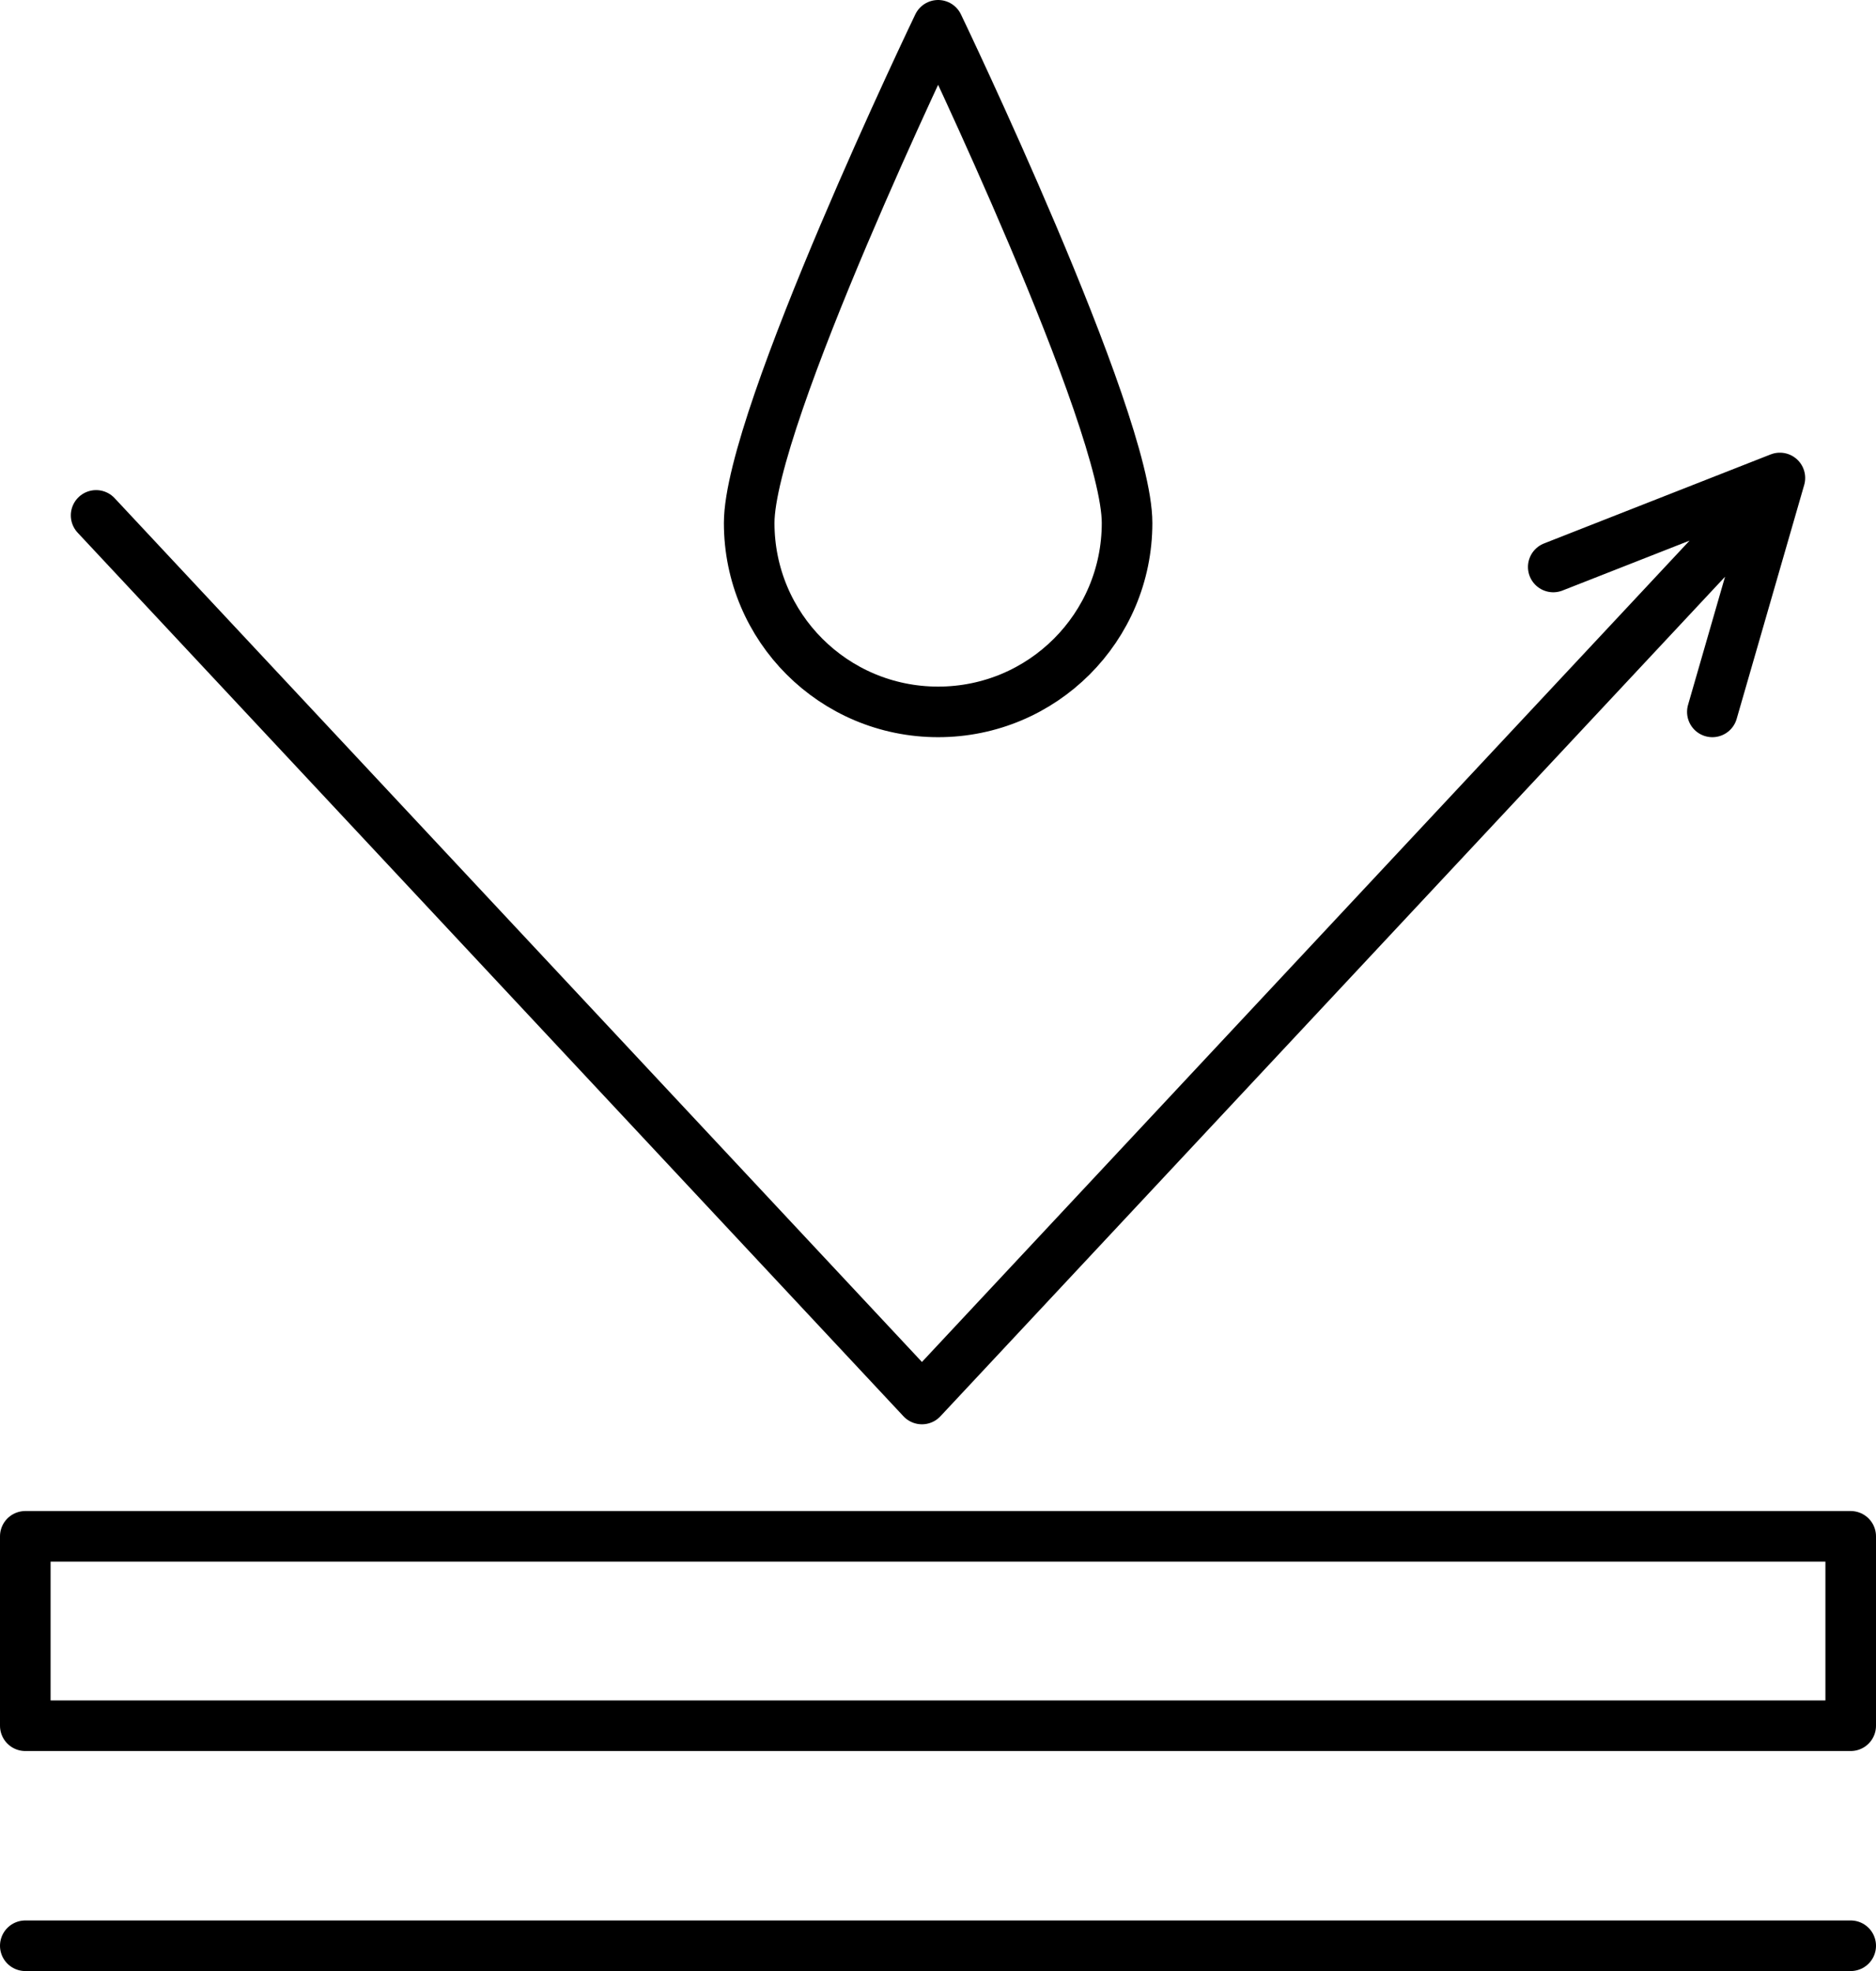
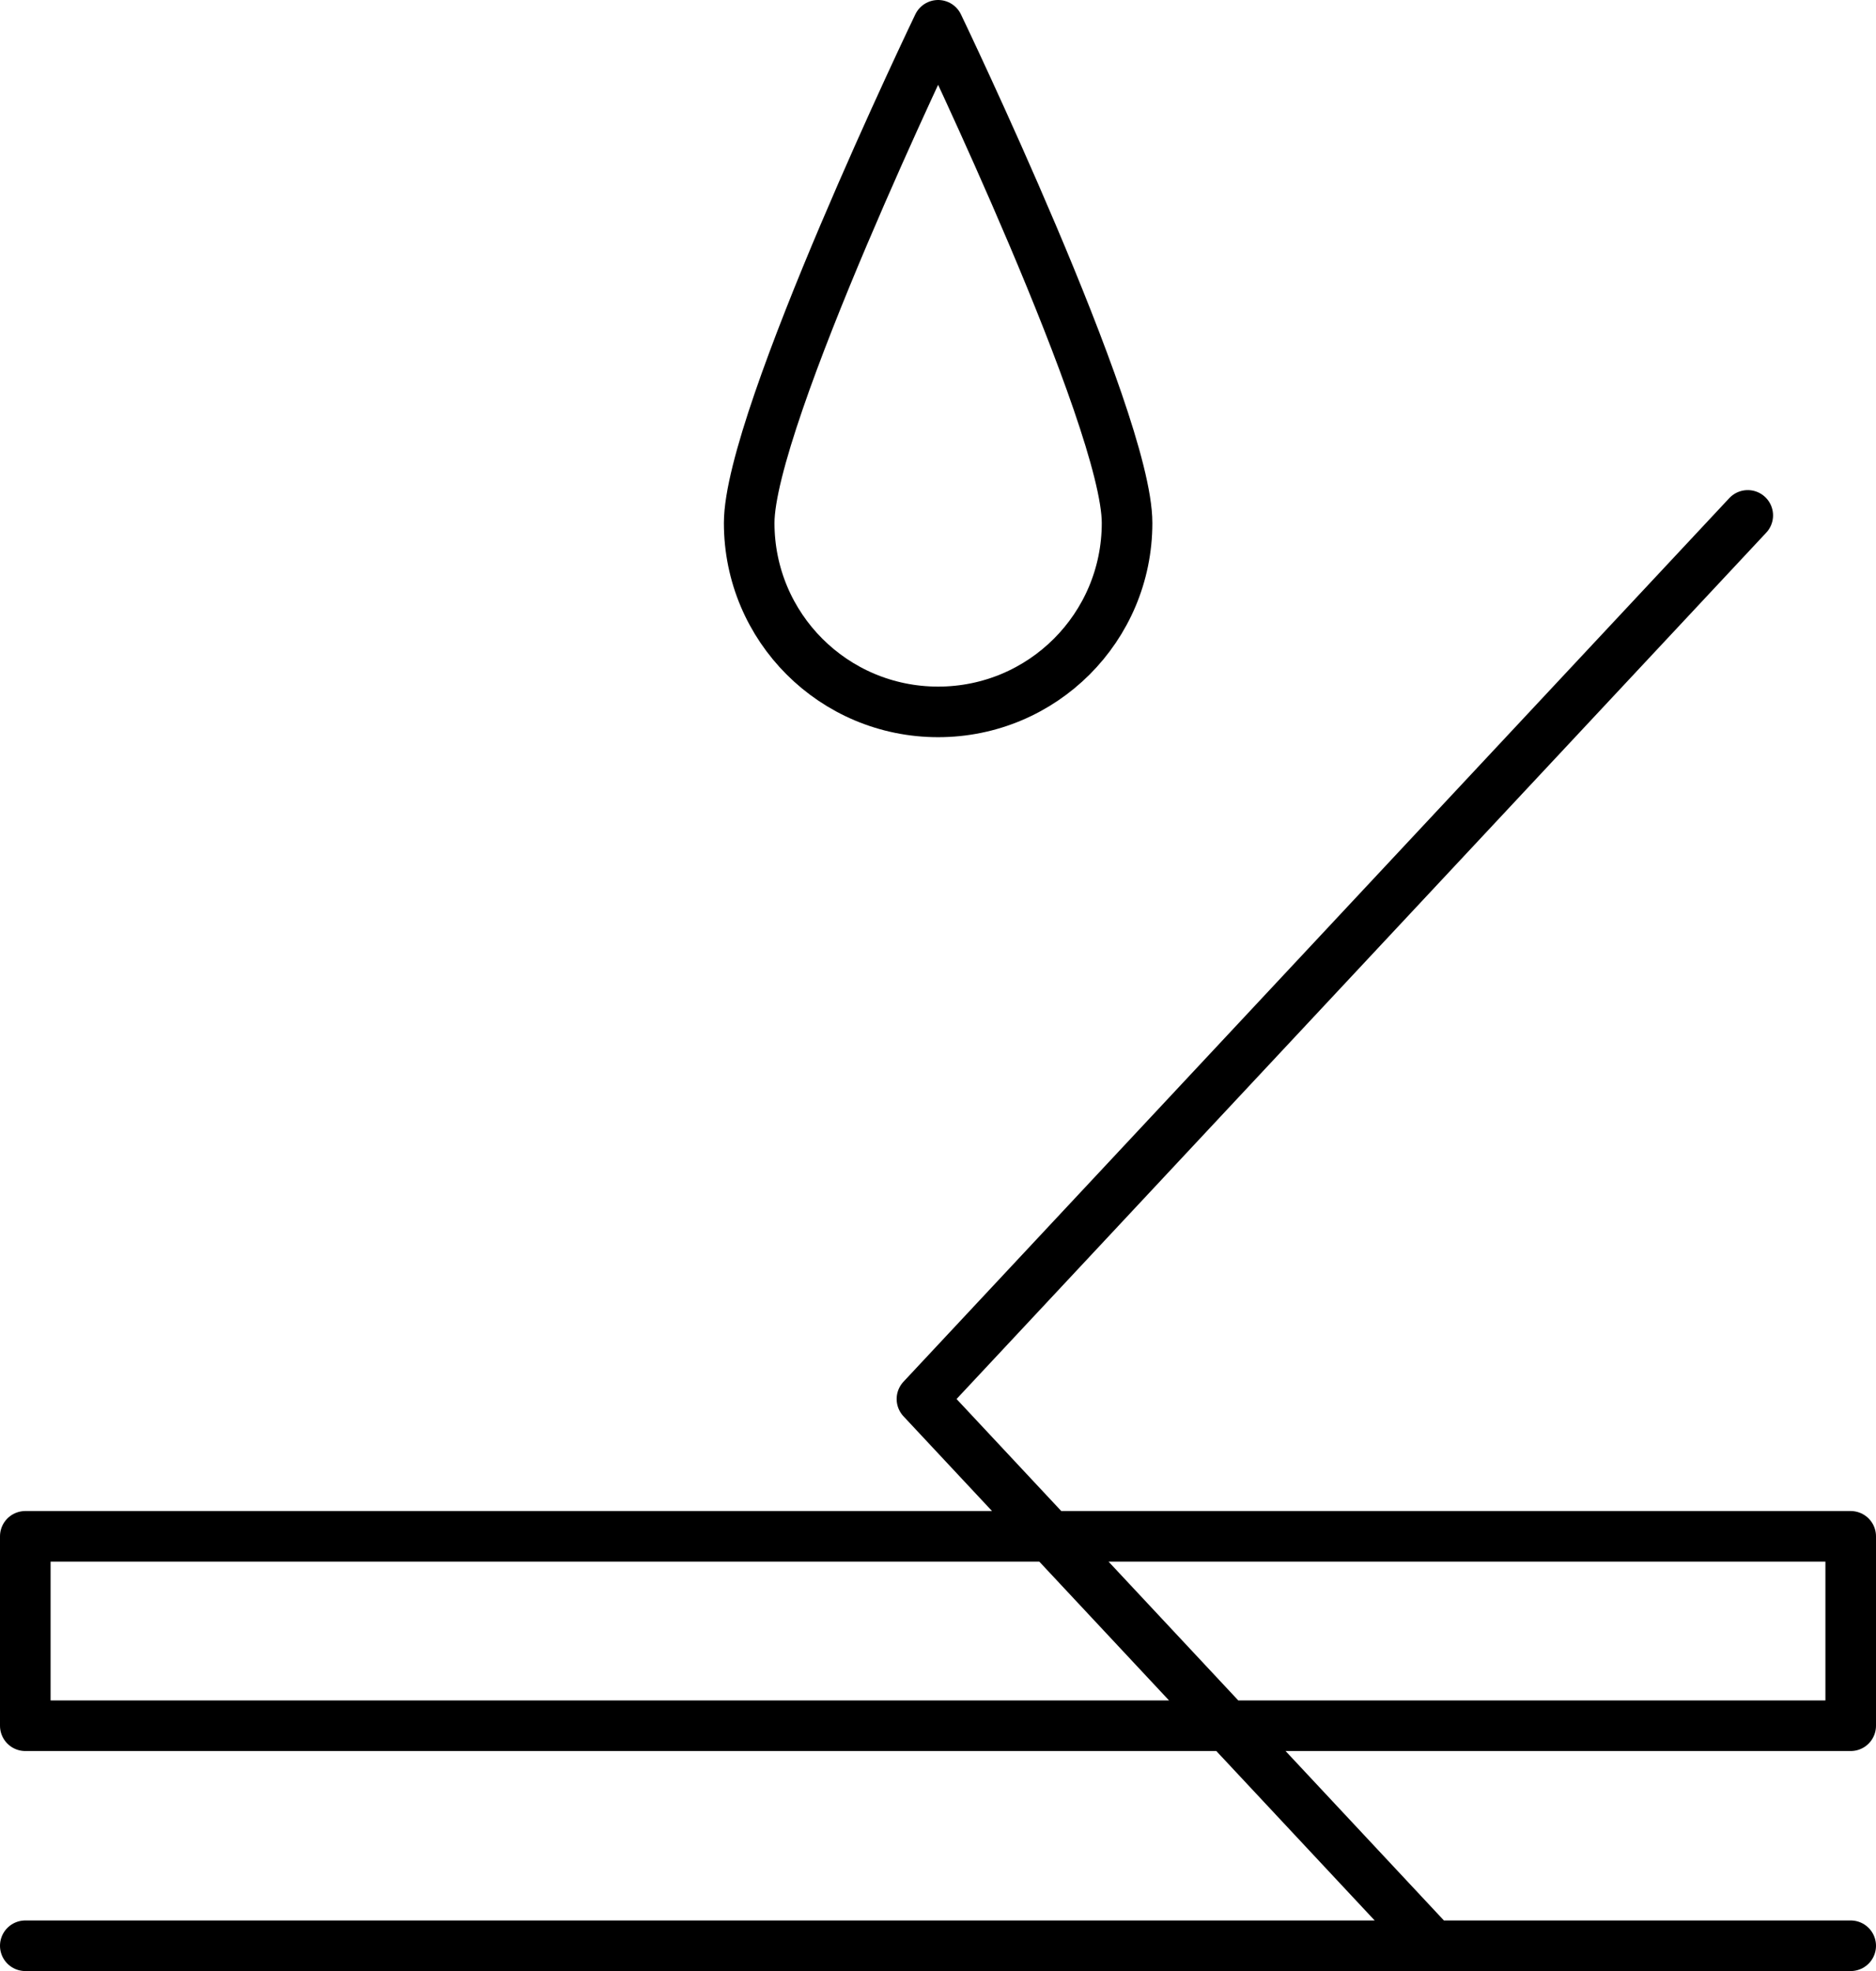
<svg xmlns="http://www.w3.org/2000/svg" viewBox="0 0 74.17 77.94">
-   <path fill="none" stroke="currentColor" stroke-linecap="round" stroke-linejoin="round" stroke-width="2" d="M44.56 20.68c0 4.13-3.34 7.47-7.47 7.47s-7.47-3.34-7.47-7.47S37.09 1 37.09 1s7.47 15.56 7.47 19.68ZM1 76.94h72.17M1 60.75h72.17v7.49H1zm68.1-40.37L36.45 55.32M3.8 20.38l32.65 34.94m24.96-32.9 8.96-3.52-2.67 9.25" />
+   <path fill="none" stroke="currentColor" stroke-linecap="round" stroke-linejoin="round" stroke-width="2" d="M44.56 20.68c0 4.13-3.34 7.47-7.47 7.47s-7.47-3.34-7.47-7.47S37.09 1 37.09 1s7.47 15.56 7.47 19.68ZM1 76.94h72.17M1 60.75h72.17v7.49H1zm68.1-40.37L36.45 55.32l32.65 34.94m24.96-32.9 8.96-3.52-2.67 9.25" />
</svg>